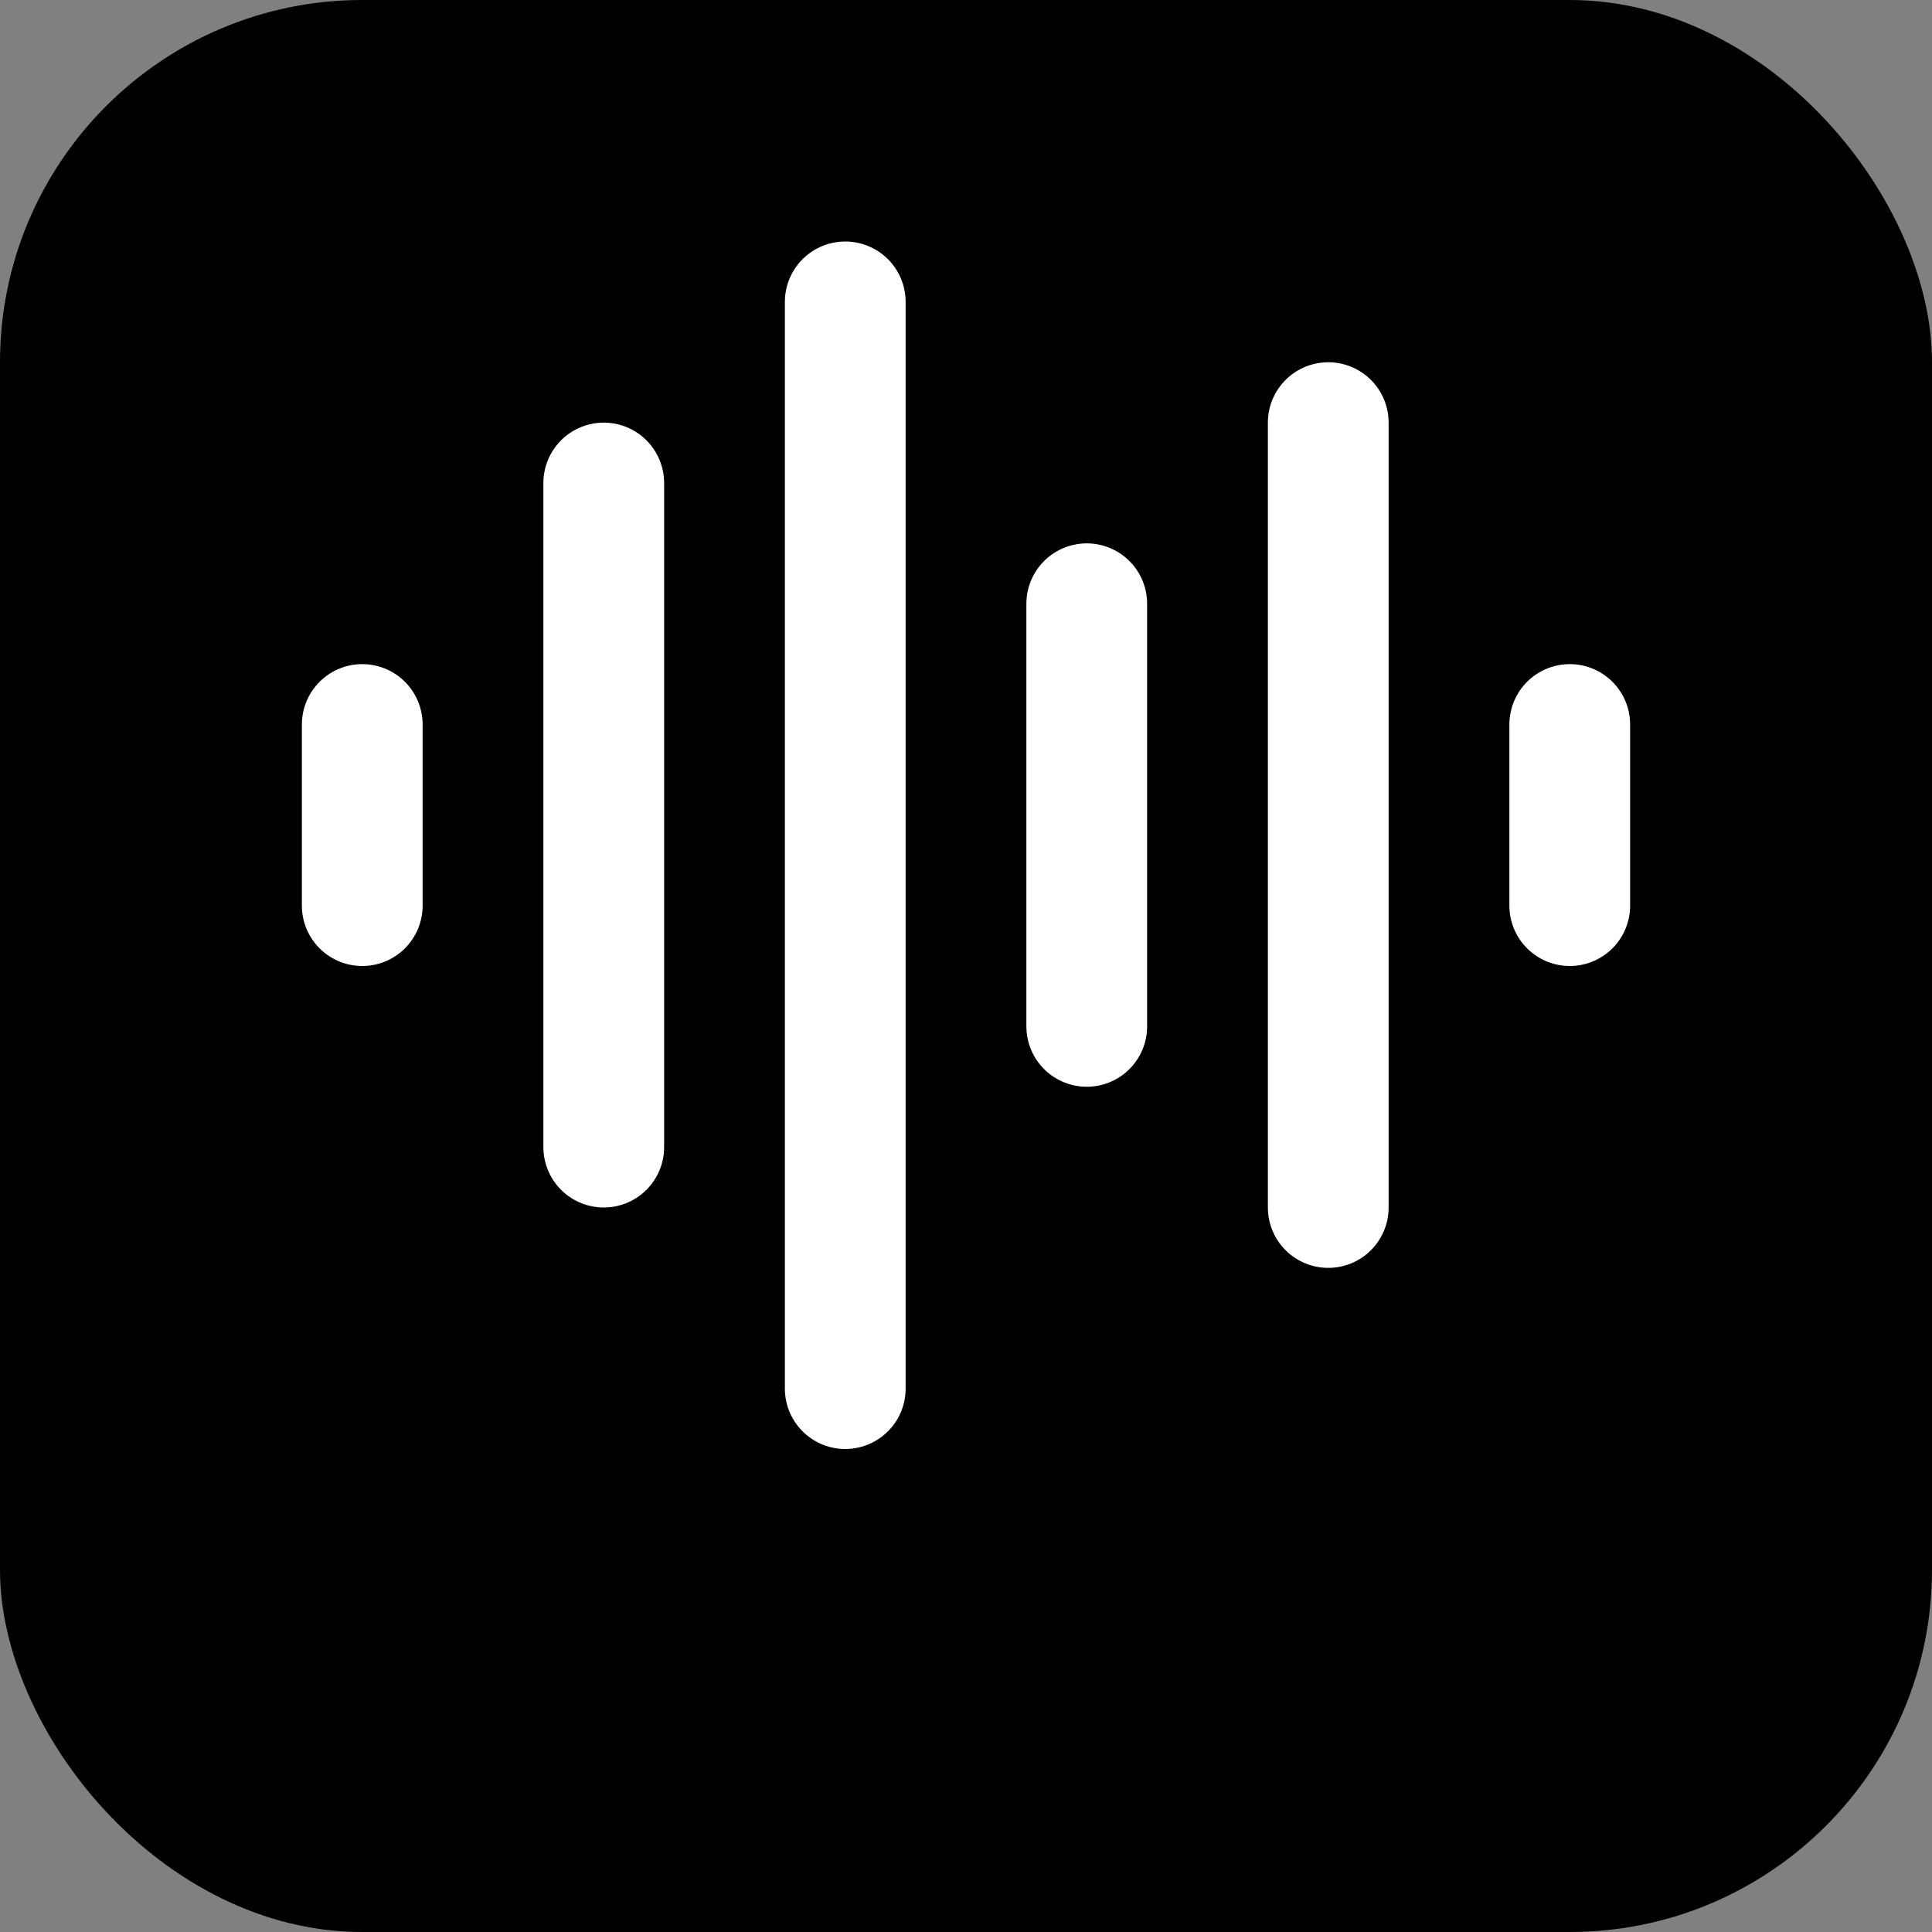
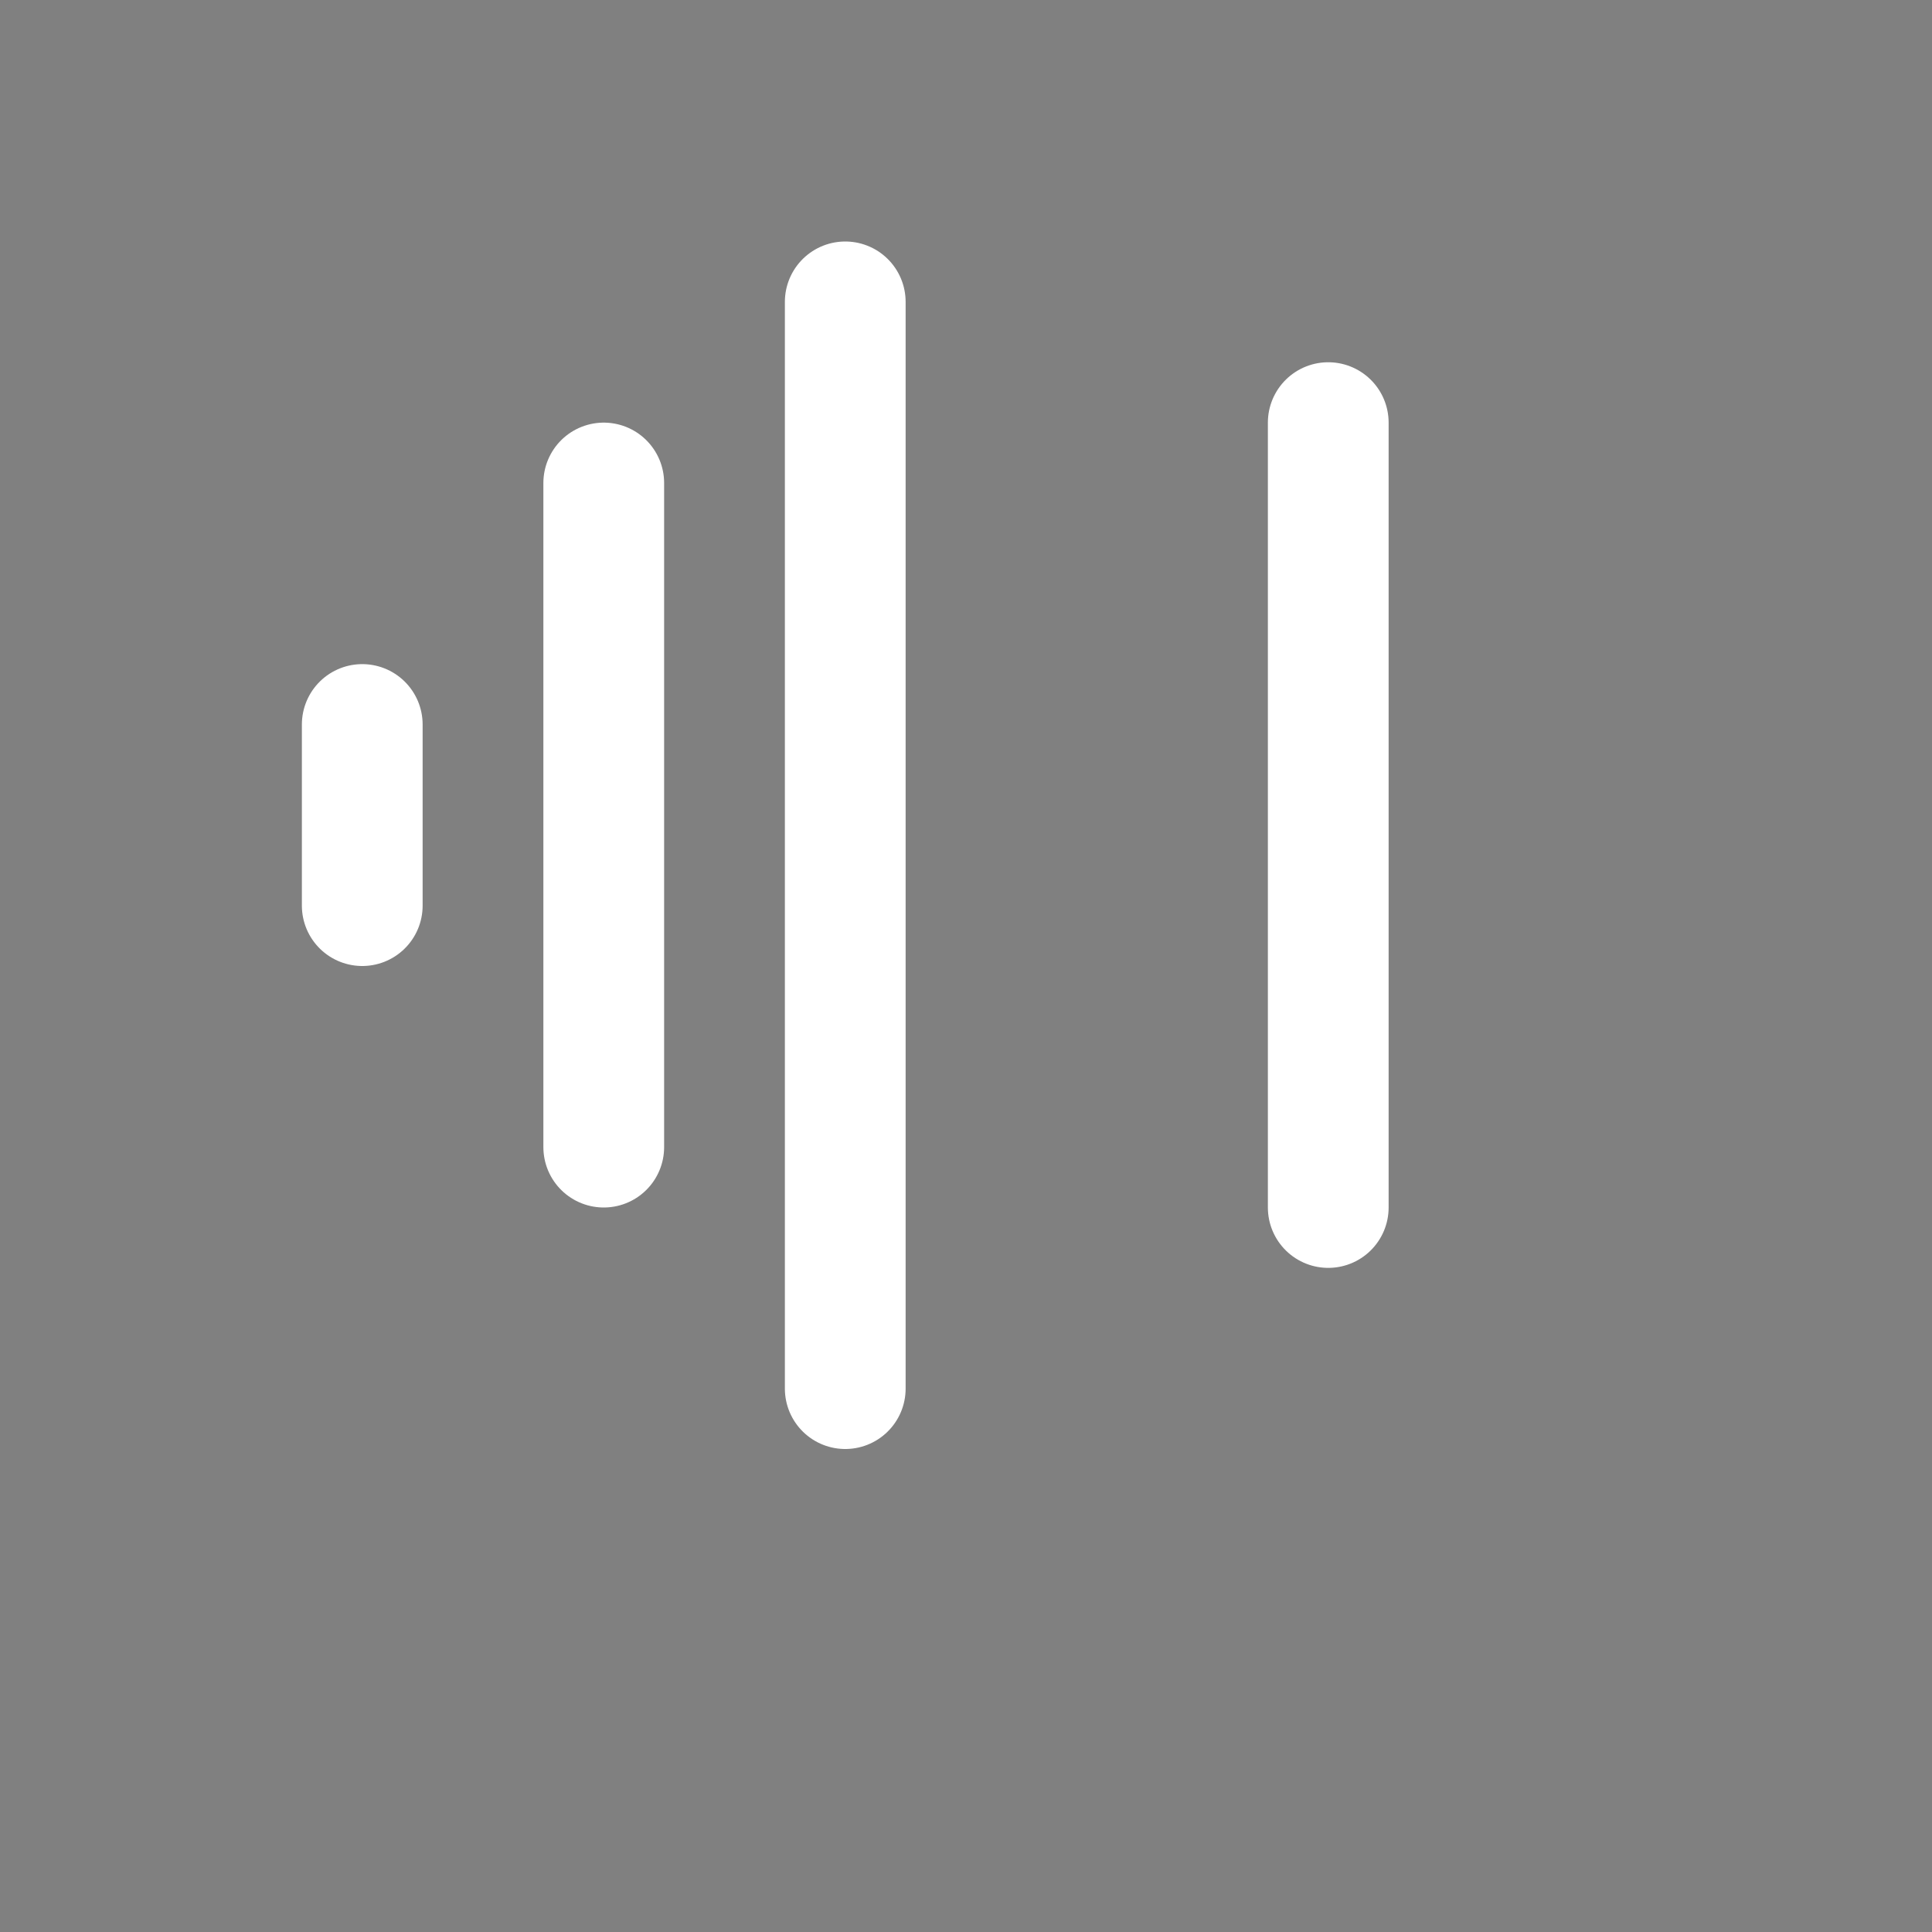
<svg xmlns="http://www.w3.org/2000/svg" width="32" height="32" viewBox="0 0 32 32">
  <rect x="0" y="0" width="32" height="32" fill="#808080" stroke="none" />
-   <rect width="32" height="32" fill="#000000" rx="6" />
  <g stroke="#ffffff" stroke-width="2" stroke-linecap="round" stroke-linejoin="round" fill="none">
    <path d="M6 12v3" />
    <path d="M10 8v11" />
    <path d="M14 5v18" />
-     <path d="M18 10v7" />
    <path d="M22 7v13" />
-     <path d="M26 12v3" />
  </g>
</svg>